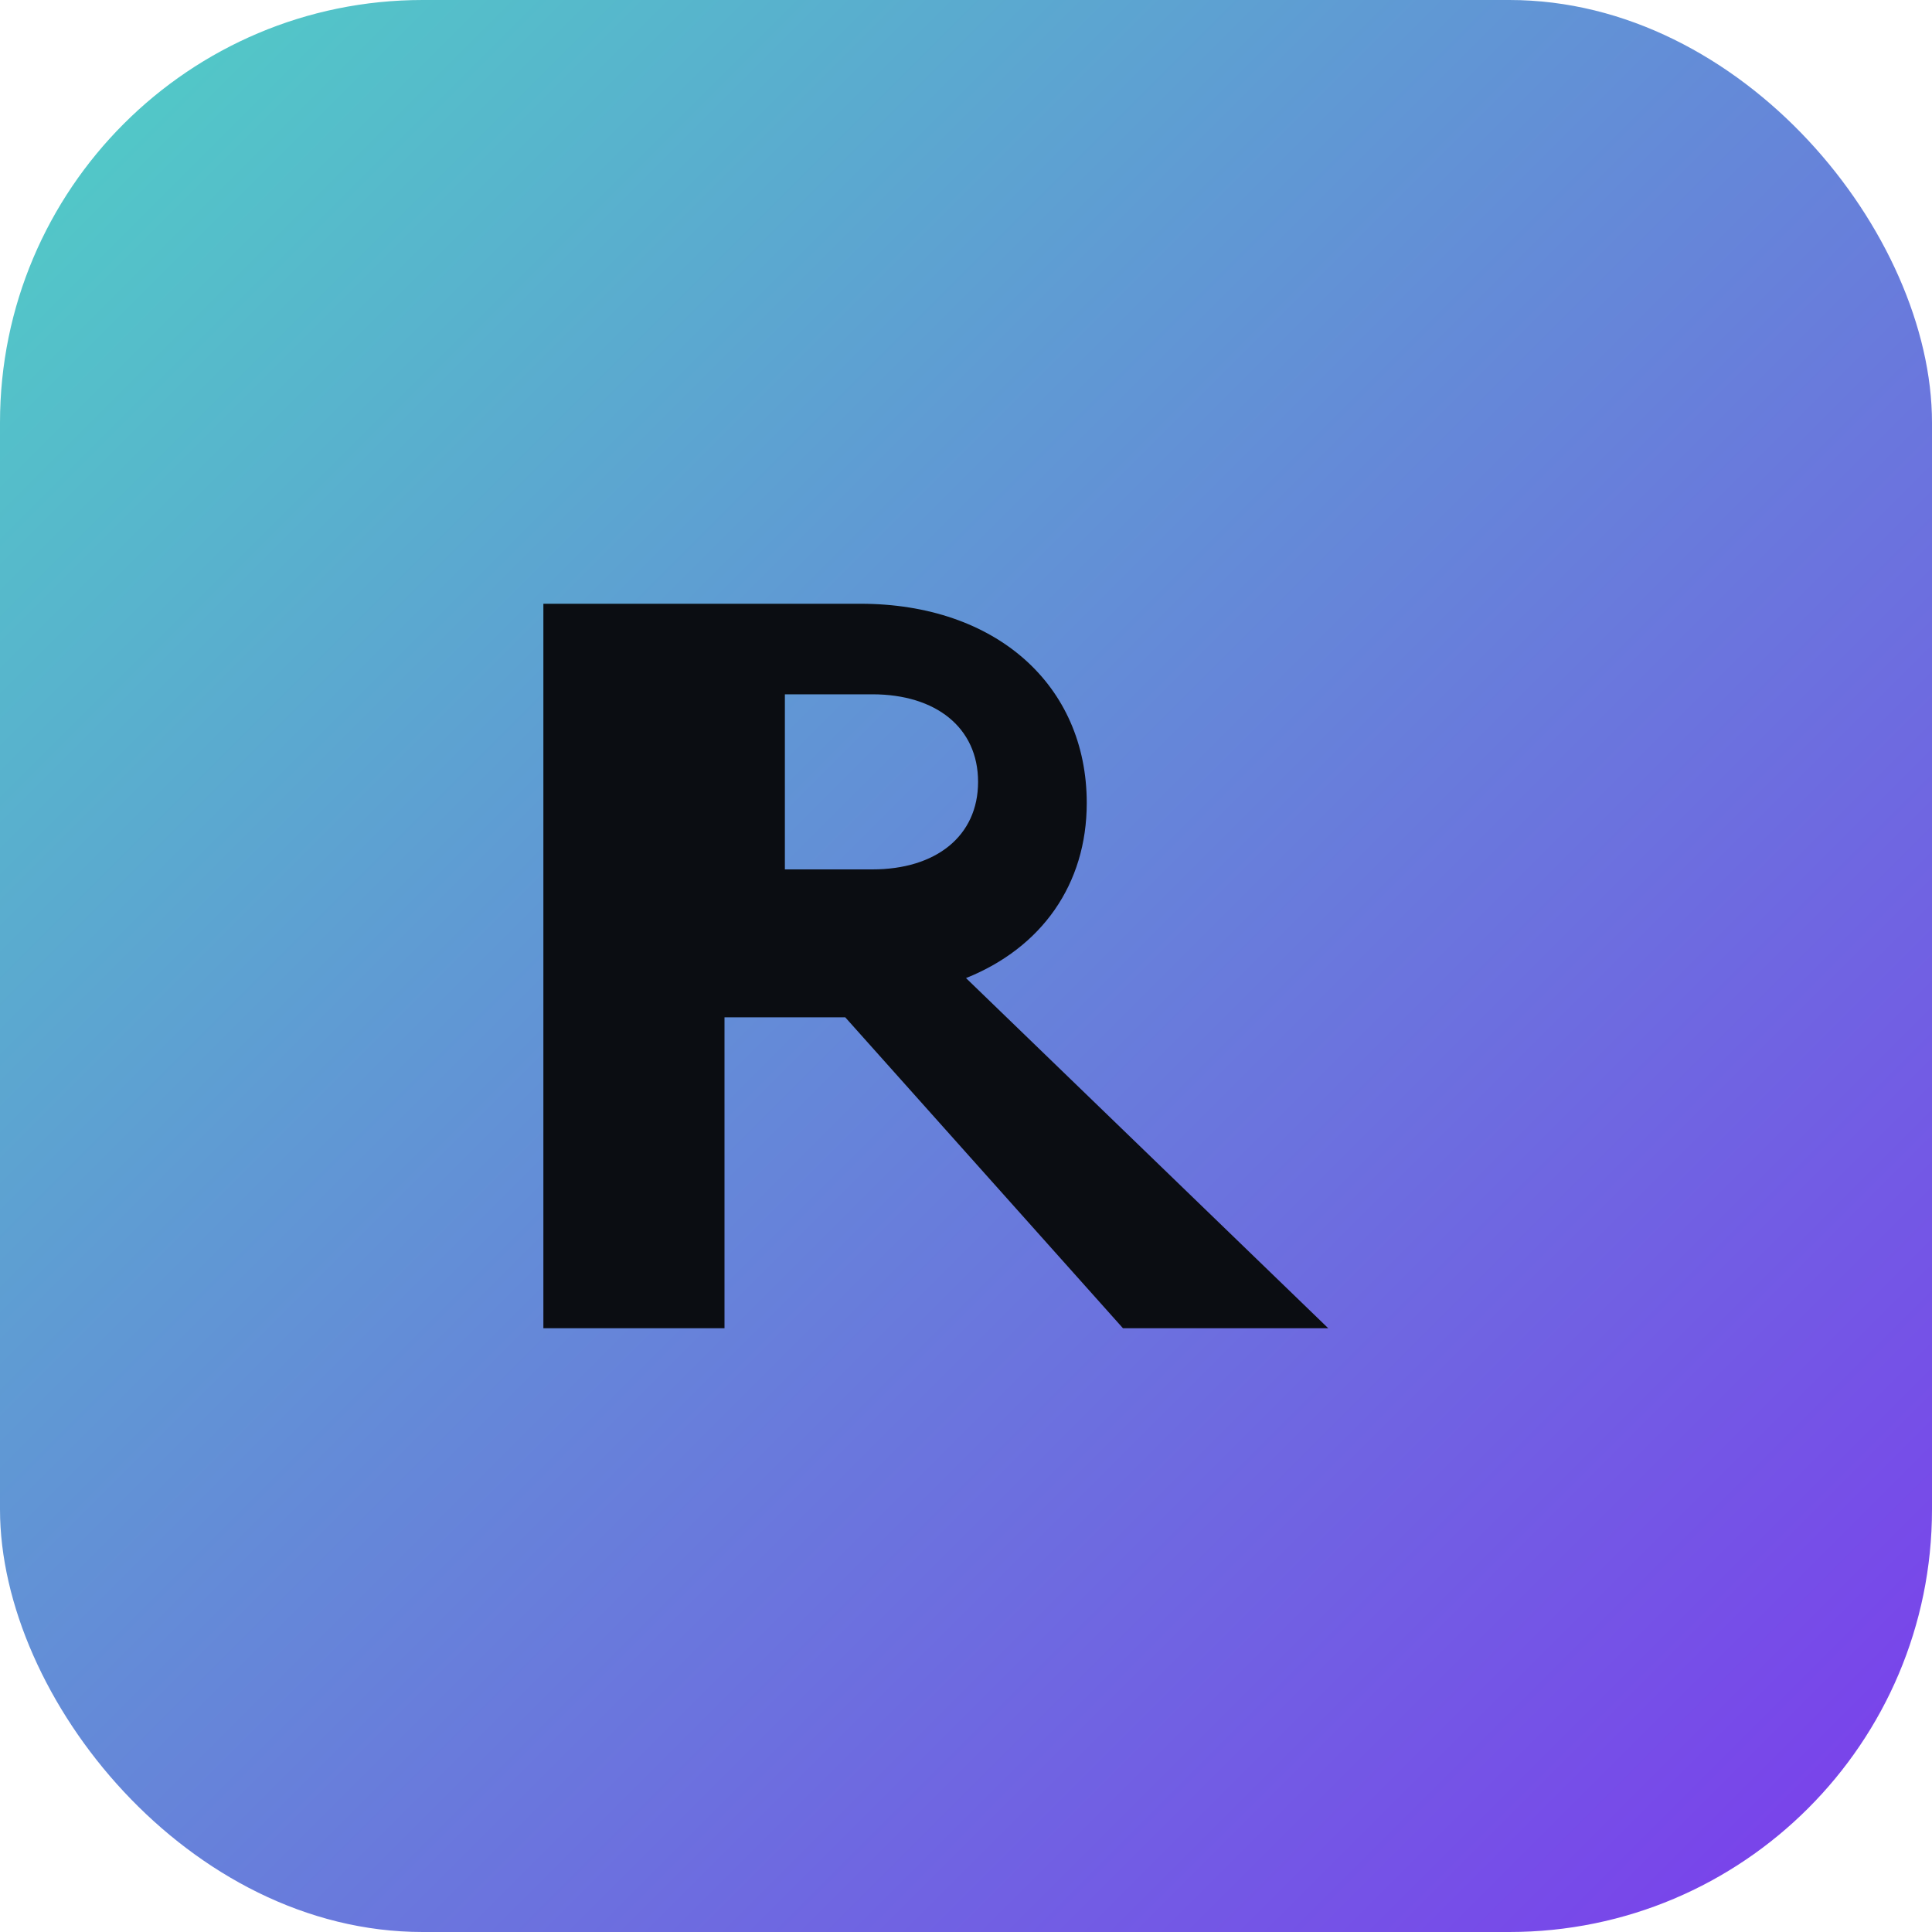
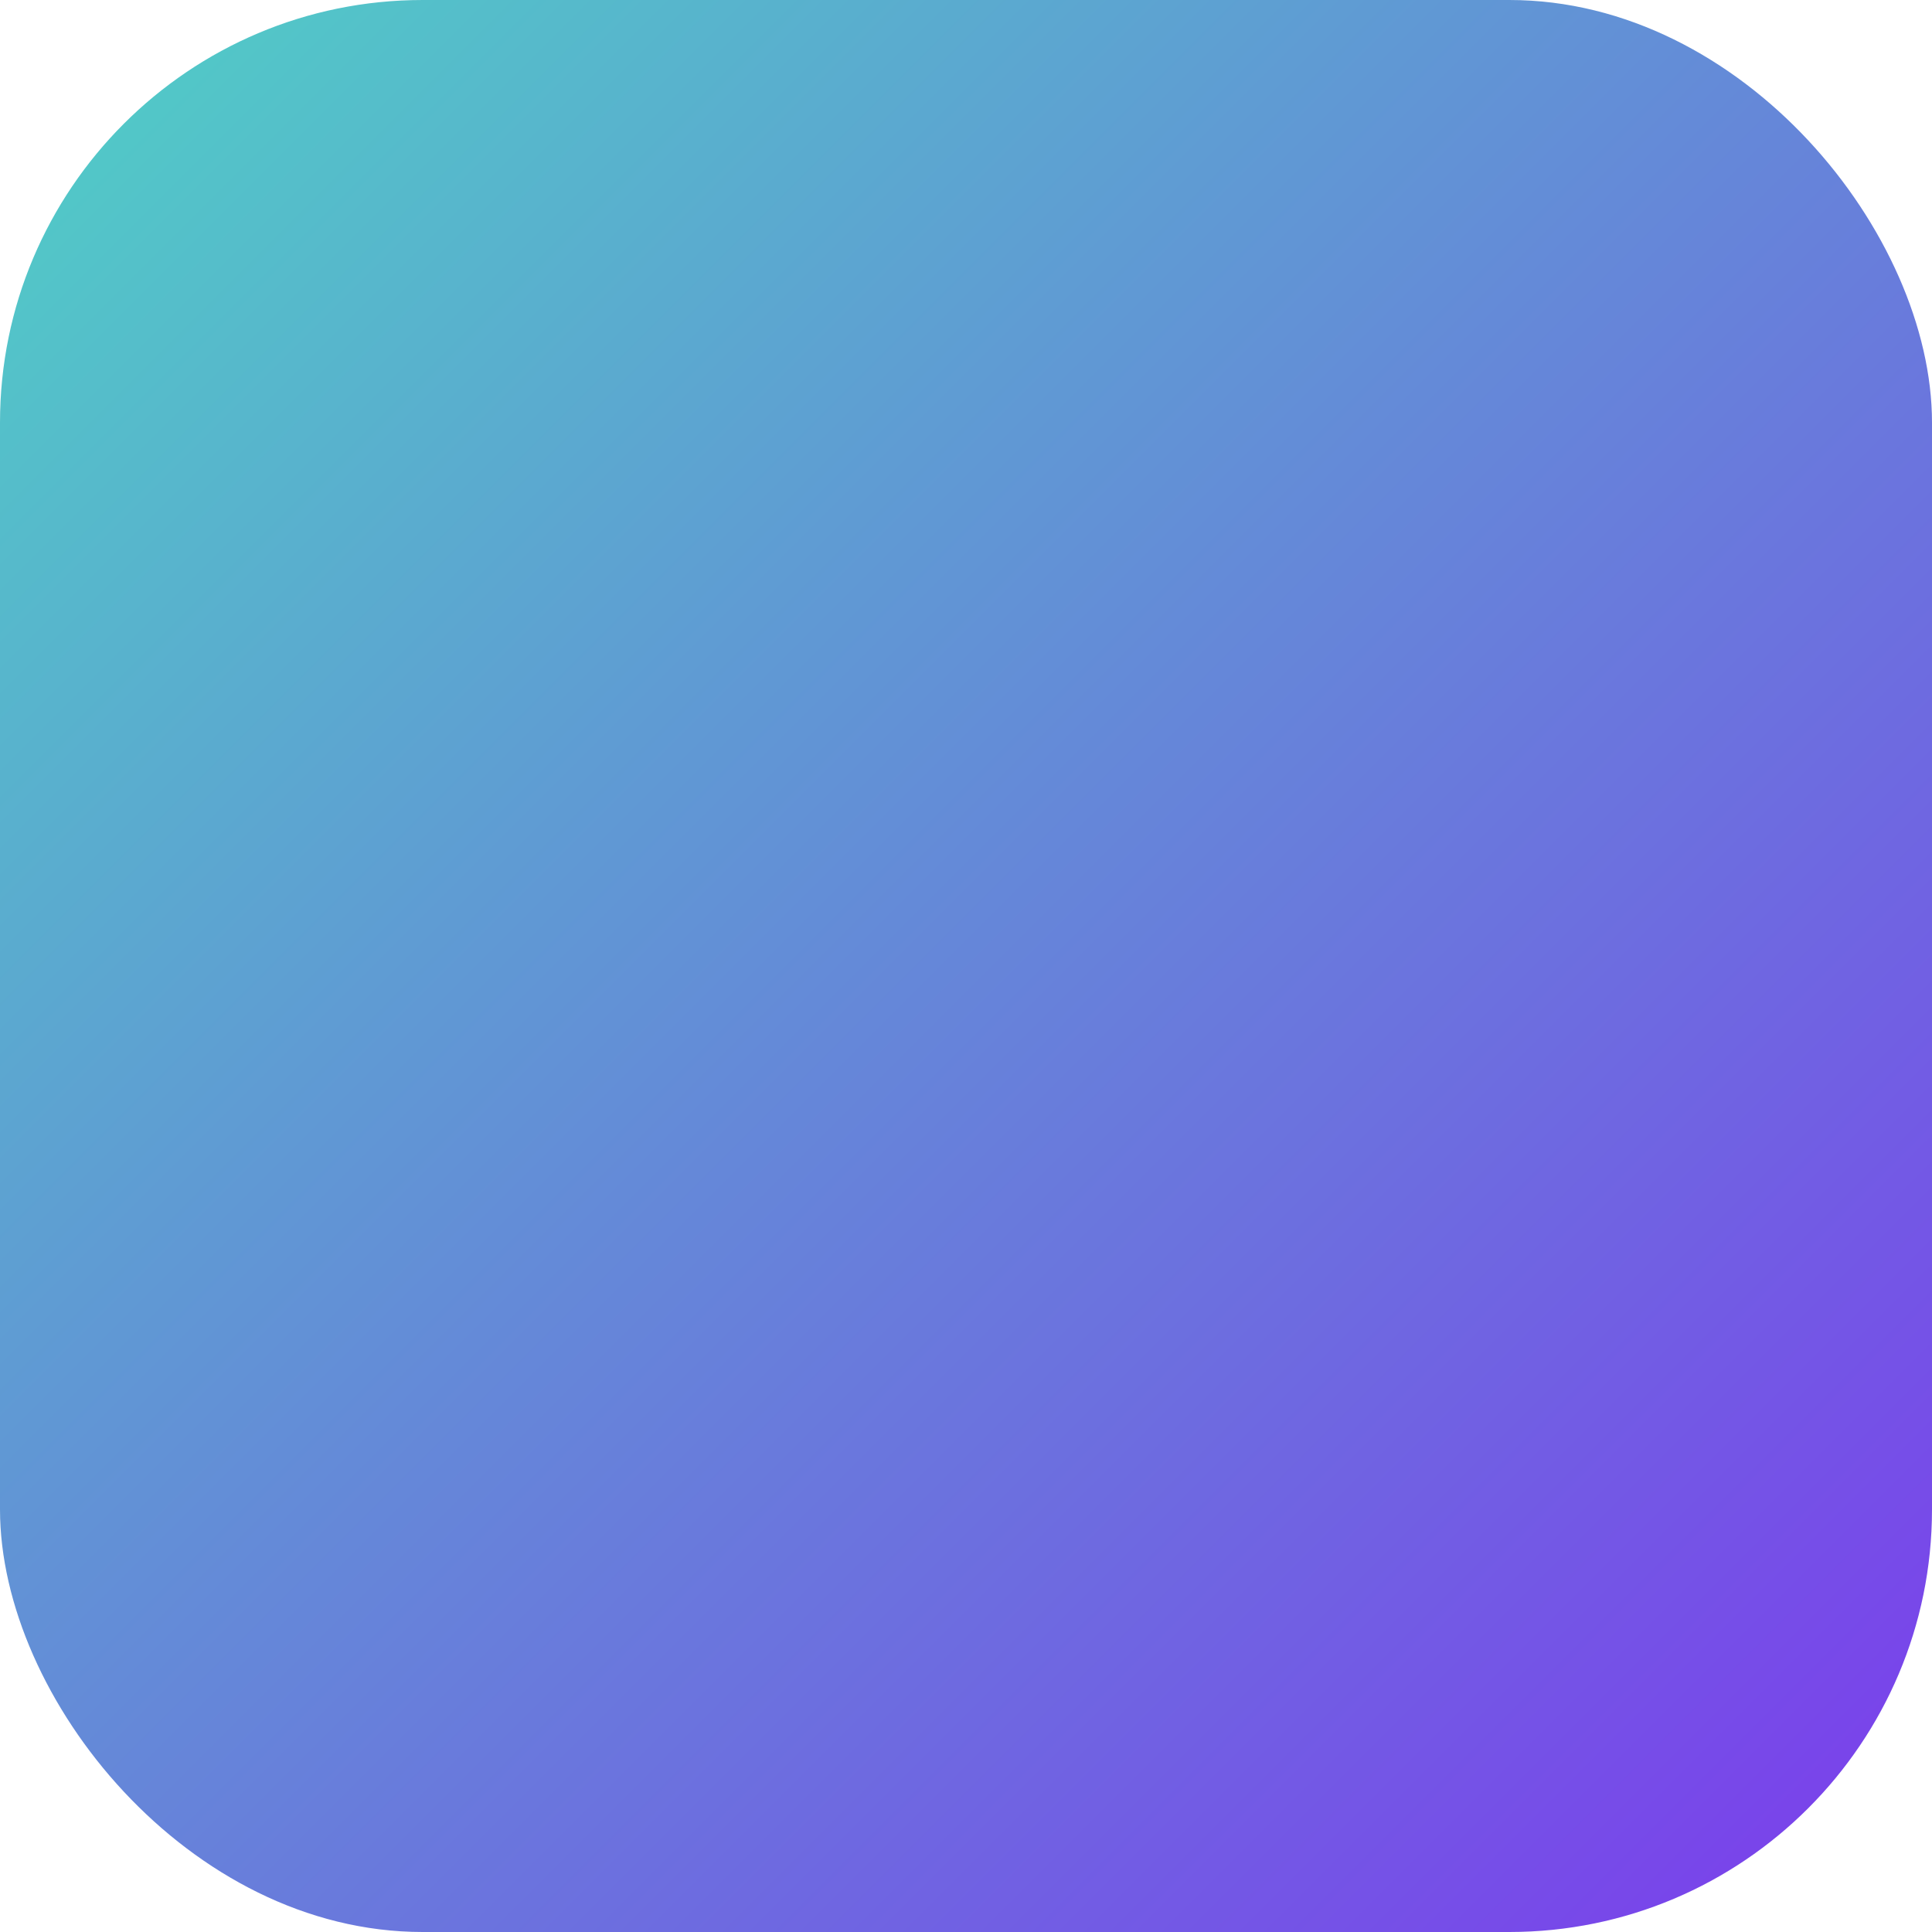
<svg xmlns="http://www.w3.org/2000/svg" viewBox="0 0 64 64">
  <defs>
    <linearGradient id="g" x1="0" x2="1" y1="0" y2="1">
      <stop offset="0" stop-color="#4fd1c5" />
      <stop offset="1" stop-color="#7c3aed" />
    </linearGradient>
  </defs>
  <rect width="64" height="64" rx="14" fill="url(#g)" />
-   <path d="M18 44V20h10.5c4.5 0 7.5 2.7 7.5 6.6 0 2.7-1.5 4.8-4 5.8L44 44h-6.8l-9.2-10.3h-4V44H18zm8-15.2h2.9c2.1 0 3.5-1.1 3.5-2.9s-1.4-2.9-3.5-2.9H26V28.8z" fill="#0b0d12" />
</svg>